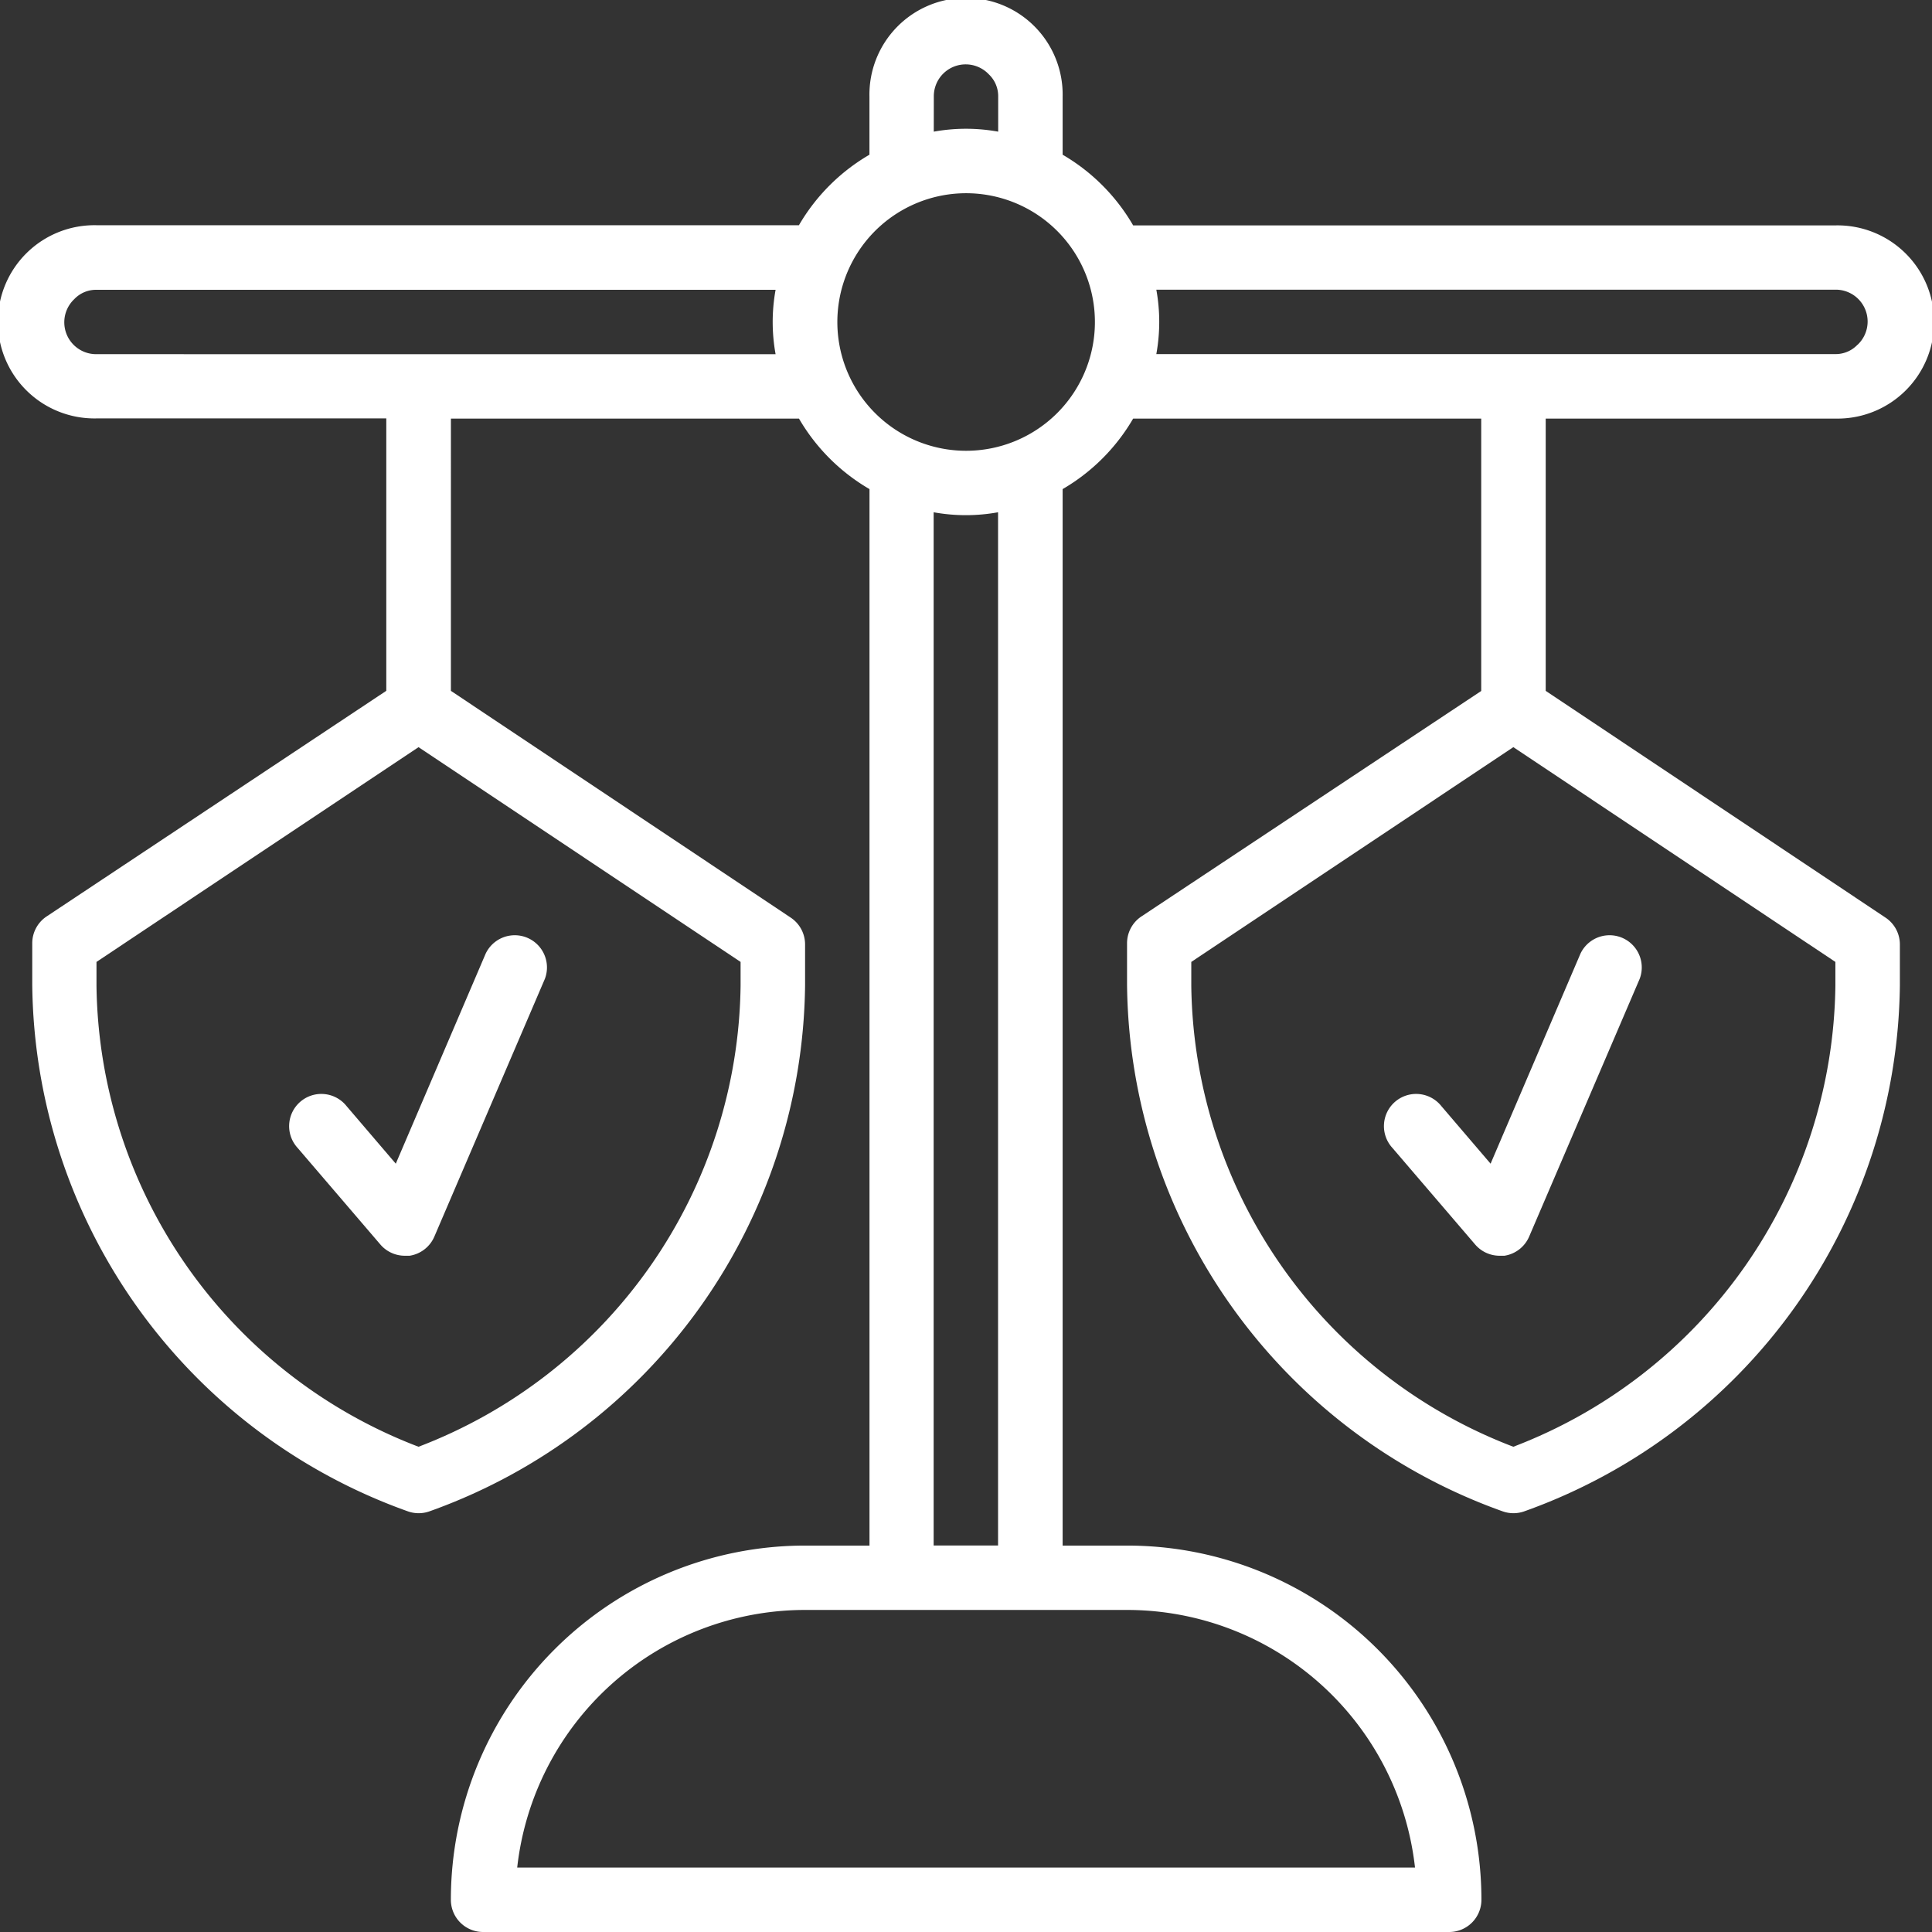
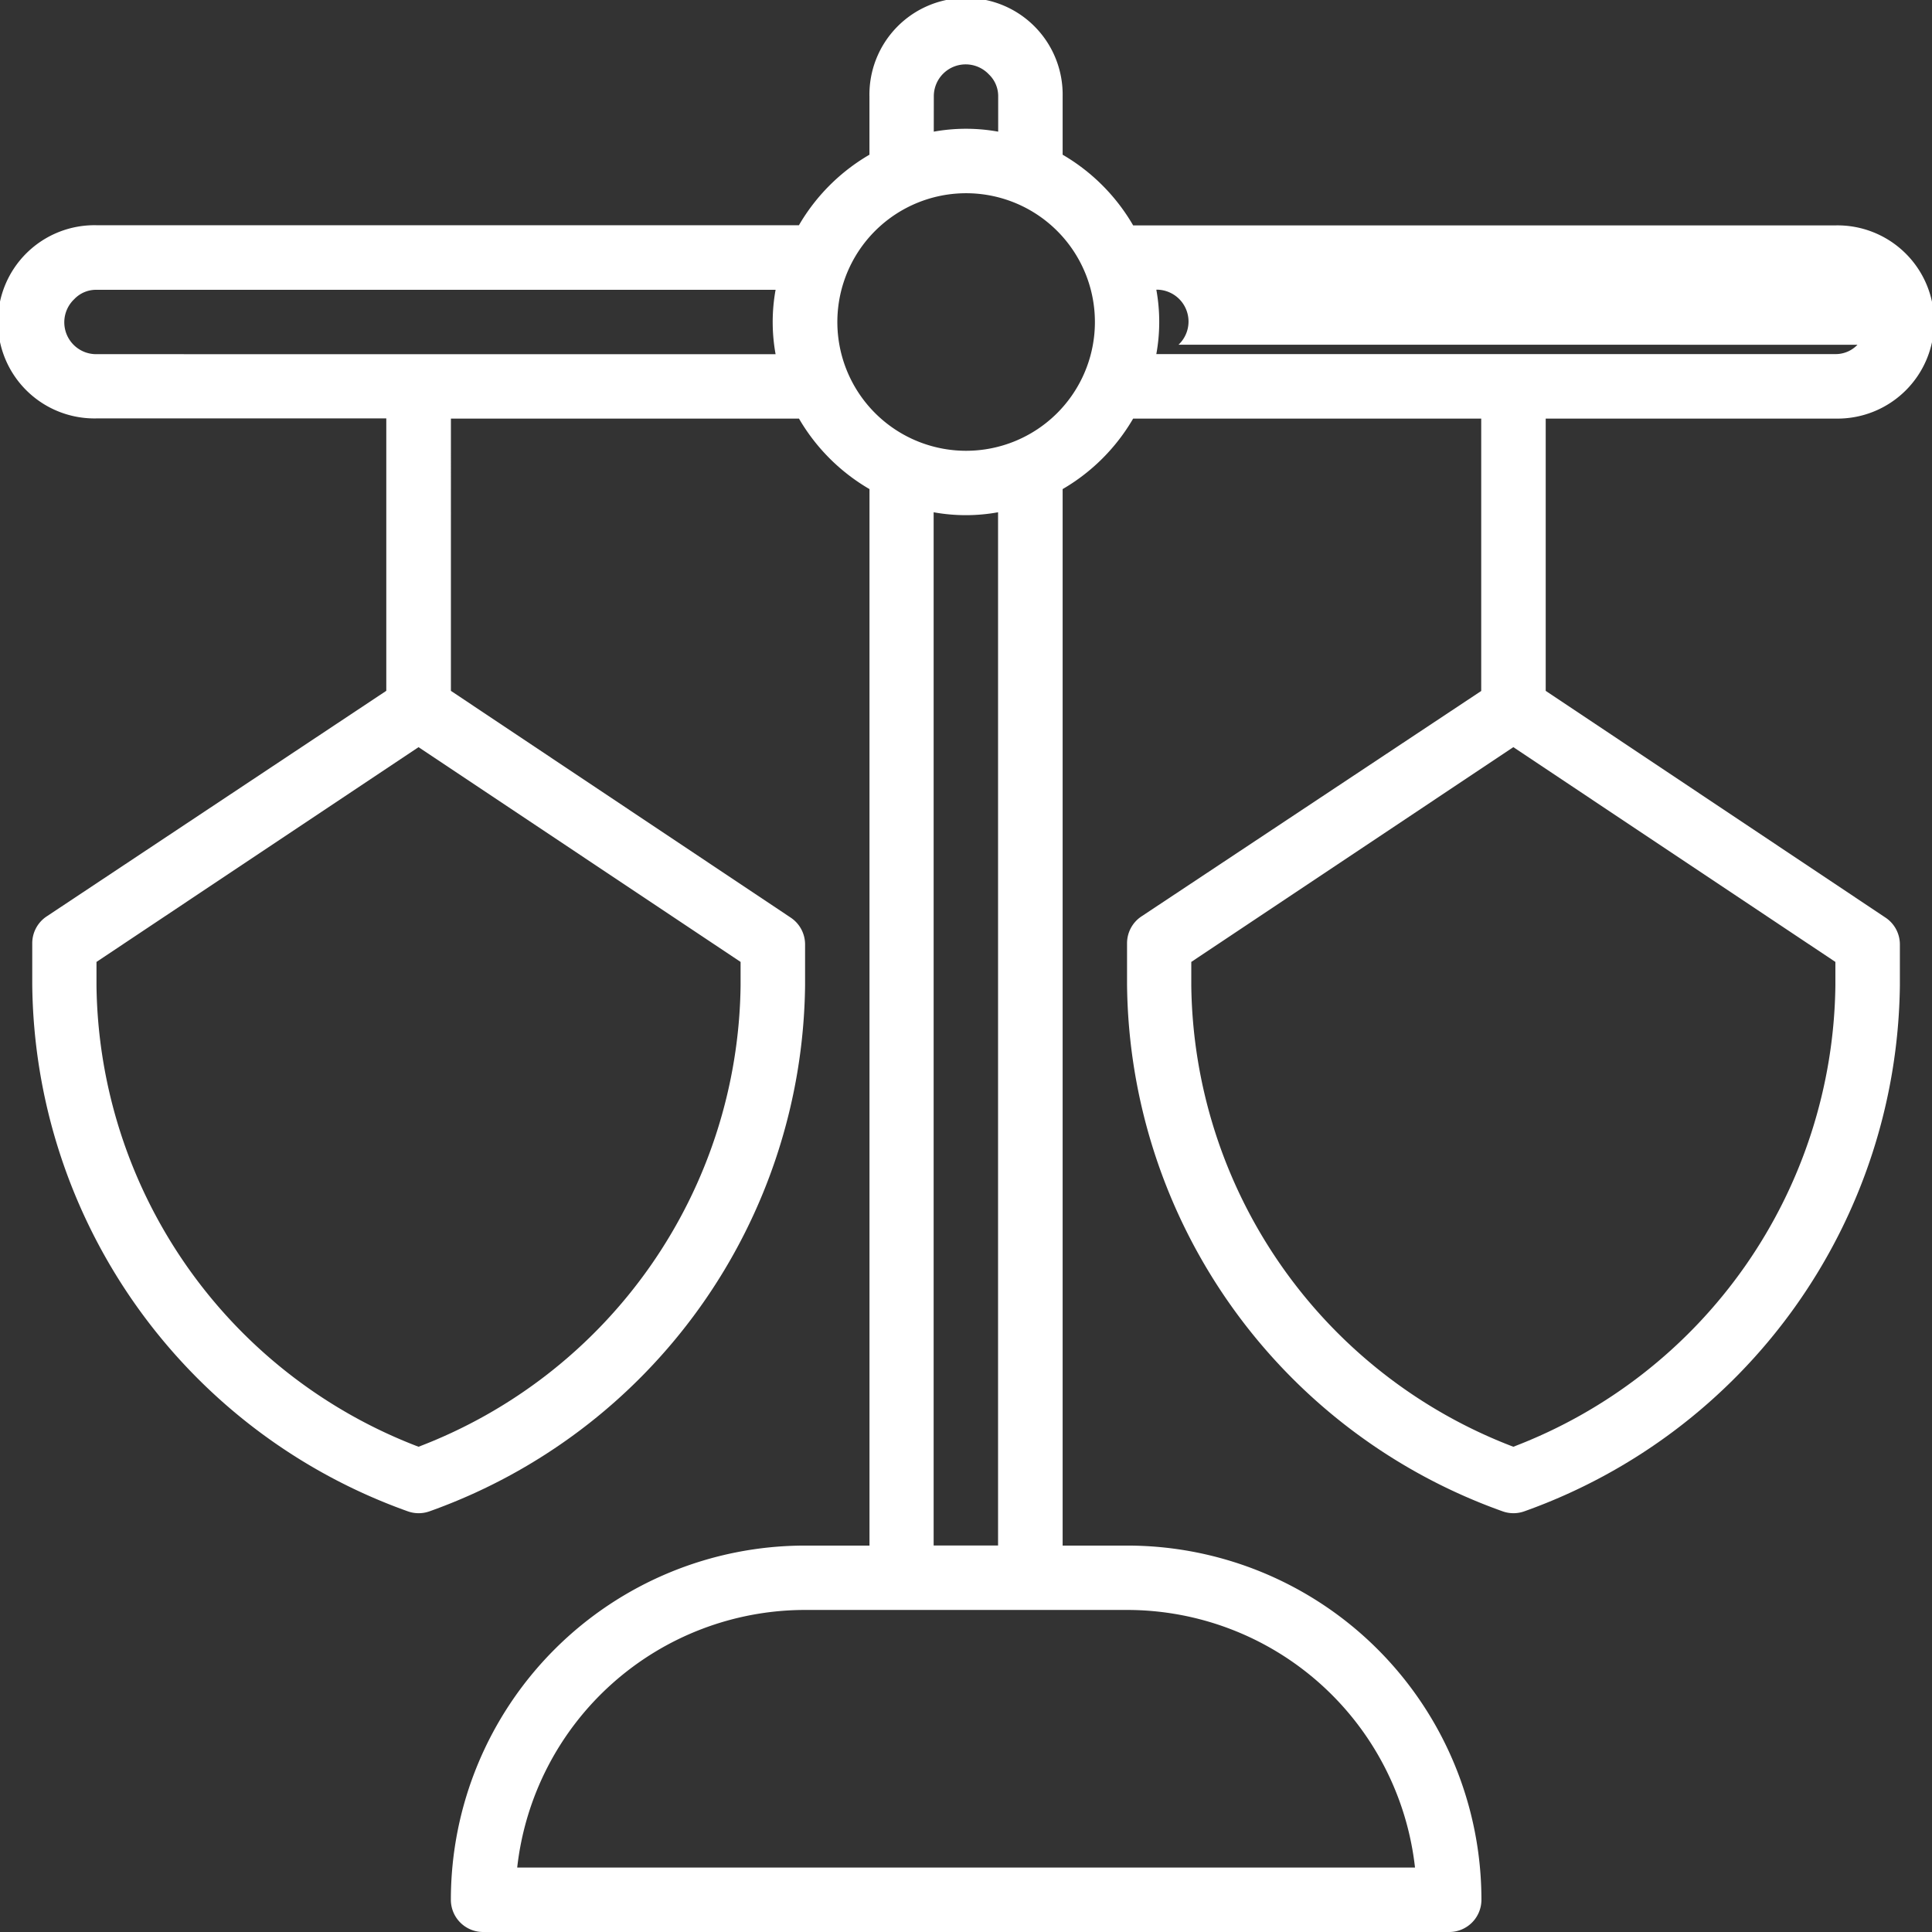
<svg xmlns="http://www.w3.org/2000/svg" id="noun-legal-4067831" width="46.193" height="46.193" viewBox="0 0 46.193 46.193">
  <rect x="0" y="0" width="46.193" height="46.193" fill="#333333" stroke="none" />
-   <path id="Path_511" data-name="Path 511" d="M131.377,22.89H114.586A4.66,4.66,0,0,0,112.9,21.2V19.81a2.31,2.31,0,1,0-4.619,0V21.2a4.66,4.66,0,0,0-1.686,1.686H89.8a2.31,2.31,0,1,0,0,4.619h6.929v6.513L88.61,39.411a.77.77,0,0,0-.346.639v.985a13.511,13.511,0,0,0,8.977,12.6.77.77,0,0,0,.524,0,13.512,13.512,0,0,0,8.977-12.572v-.985a.77.77,0,0,0-.346-.639l-8.122-5.42V27.509h8.322a4.66,4.66,0,0,0,1.686,1.686v25.26h-1.54a8.469,8.469,0,0,0-8.469,8.469.77.77,0,0,0,.77.77h23.1a.77.77,0,0,0,.77-.77,8.469,8.469,0,0,0-8.469-8.469H112.9V29.195a4.66,4.66,0,0,0,1.686-1.686h8.322v6.513l-8.122,5.389a.77.77,0,0,0-.346.639v.985a13.511,13.511,0,0,0,8.977,12.6.77.77,0,0,0,.524,0,13.512,13.512,0,0,0,8.977-12.572v-.985a.77.77,0,0,0-.346-.639l-8.122-5.42V27.509h6.929a2.31,2.31,0,1,0,0-4.619ZM105.2,41.067a11.956,11.956,0,0,1-7.7,11.025,11.956,11.956,0,0,1-7.7-11.025V40.5l7.7-5.135,7.7,5.135Zm26.176,0a11.956,11.956,0,0,1-7.7,11.025,11.956,11.956,0,0,1-7.7-11.025V40.5l7.7-5.135,7.7,5.135ZM110.59,28.279a3.079,3.079,0,1,1,2.178-.9A3.081,3.081,0,0,1,110.59,28.279Zm-.77-8.469a.762.762,0,0,1,1.316-.531.717.717,0,0,1,.223.531v.839a4.308,4.308,0,0,0-1.54,0ZM89.8,25.969a.762.762,0,0,1-.531-1.316.717.717,0,0,1,.531-.223h16.237a4.3,4.3,0,0,0,0,1.54Zm31.519,36.184H99.859a6.929,6.929,0,0,1,6.883-6.159h7.7a6.929,6.929,0,0,1,6.883,6.159Zm-9.963-7.7h-1.54V29.749a4.309,4.309,0,0,0,1.54,0Zm20.548-28.709a.717.717,0,0,1-.531.223H115.14a4.3,4.3,0,0,0,0-1.54h16.237a.762.762,0,0,1,.531,1.316Z" transform="translate(-87.493 -17.501)" fill="#fff" />
-   <path id="Path_512" data-name="Path 512" d="M167.606,275.729a.77.77,0,1,0-1.17,1l1.979,2.31h0a.77.77,0,0,0,.585.269h.115a.771.771,0,0,0,.593-.462l2.641-6.159a.77.77,0,0,0-1.417-.6l-2.148,5.02Z" transform="translate(-159.321 -249.284)" fill="#fff" />
-   <path id="Path_513" data-name="Path 513" d="M465.106,275.729a.77.77,0,1,0-1.17,1l1.979,2.31h0a.77.77,0,0,0,.585.269h.115a.771.771,0,0,0,.593-.462l2.641-6.159a.77.77,0,0,0-1.417-.6l-2.148,5.02Z" transform="translate(-430.645 -249.284)" fill="#fff" />
+   <path id="Path_511" data-name="Path 511" d="M131.377,22.89H114.586A4.66,4.66,0,0,0,112.9,21.2V19.81a2.31,2.31,0,1,0-4.619,0V21.2a4.66,4.66,0,0,0-1.686,1.686H89.8a2.31,2.31,0,1,0,0,4.619h6.929v6.513L88.61,39.411a.77.77,0,0,0-.346.639v.985a13.511,13.511,0,0,0,8.977,12.6.77.77,0,0,0,.524,0,13.512,13.512,0,0,0,8.977-12.572v-.985a.77.77,0,0,0-.346-.639l-8.122-5.42V27.509h8.322a4.66,4.66,0,0,0,1.686,1.686v25.26h-1.54a8.469,8.469,0,0,0-8.469,8.469.77.77,0,0,0,.77.77h23.1a.77.77,0,0,0,.77-.77,8.469,8.469,0,0,0-8.469-8.469H112.9V29.195a4.66,4.66,0,0,0,1.686-1.686h8.322v6.513l-8.122,5.389a.77.77,0,0,0-.346.639v.985a13.511,13.511,0,0,0,8.977,12.6.77.77,0,0,0,.524,0,13.512,13.512,0,0,0,8.977-12.572v-.985a.77.77,0,0,0-.346-.639l-8.122-5.42V27.509h6.929a2.31,2.31,0,1,0,0-4.619ZM105.2,41.067a11.956,11.956,0,0,1-7.7,11.025,11.956,11.956,0,0,1-7.7-11.025V40.5l7.7-5.135,7.7,5.135Zm26.176,0a11.956,11.956,0,0,1-7.7,11.025,11.956,11.956,0,0,1-7.7-11.025V40.5l7.7-5.135,7.7,5.135ZM110.59,28.279a3.079,3.079,0,1,1,2.178-.9A3.081,3.081,0,0,1,110.59,28.279Zm-.77-8.469a.762.762,0,0,1,1.316-.531.717.717,0,0,1,.223.531v.839a4.308,4.308,0,0,0-1.54,0ZM89.8,25.969a.762.762,0,0,1-.531-1.316.717.717,0,0,1,.531-.223h16.237a4.3,4.3,0,0,0,0,1.54Zm31.519,36.184H99.859a6.929,6.929,0,0,1,6.883-6.159h7.7a6.929,6.929,0,0,1,6.883,6.159Zm-9.963-7.7h-1.54V29.749a4.309,4.309,0,0,0,1.54,0Zm20.548-28.709a.717.717,0,0,1-.531.223H115.14a4.3,4.3,0,0,0,0-1.54a.762.762,0,0,1,.531,1.316Z" transform="translate(-87.493 -17.501)" fill="#fff" />
</svg>